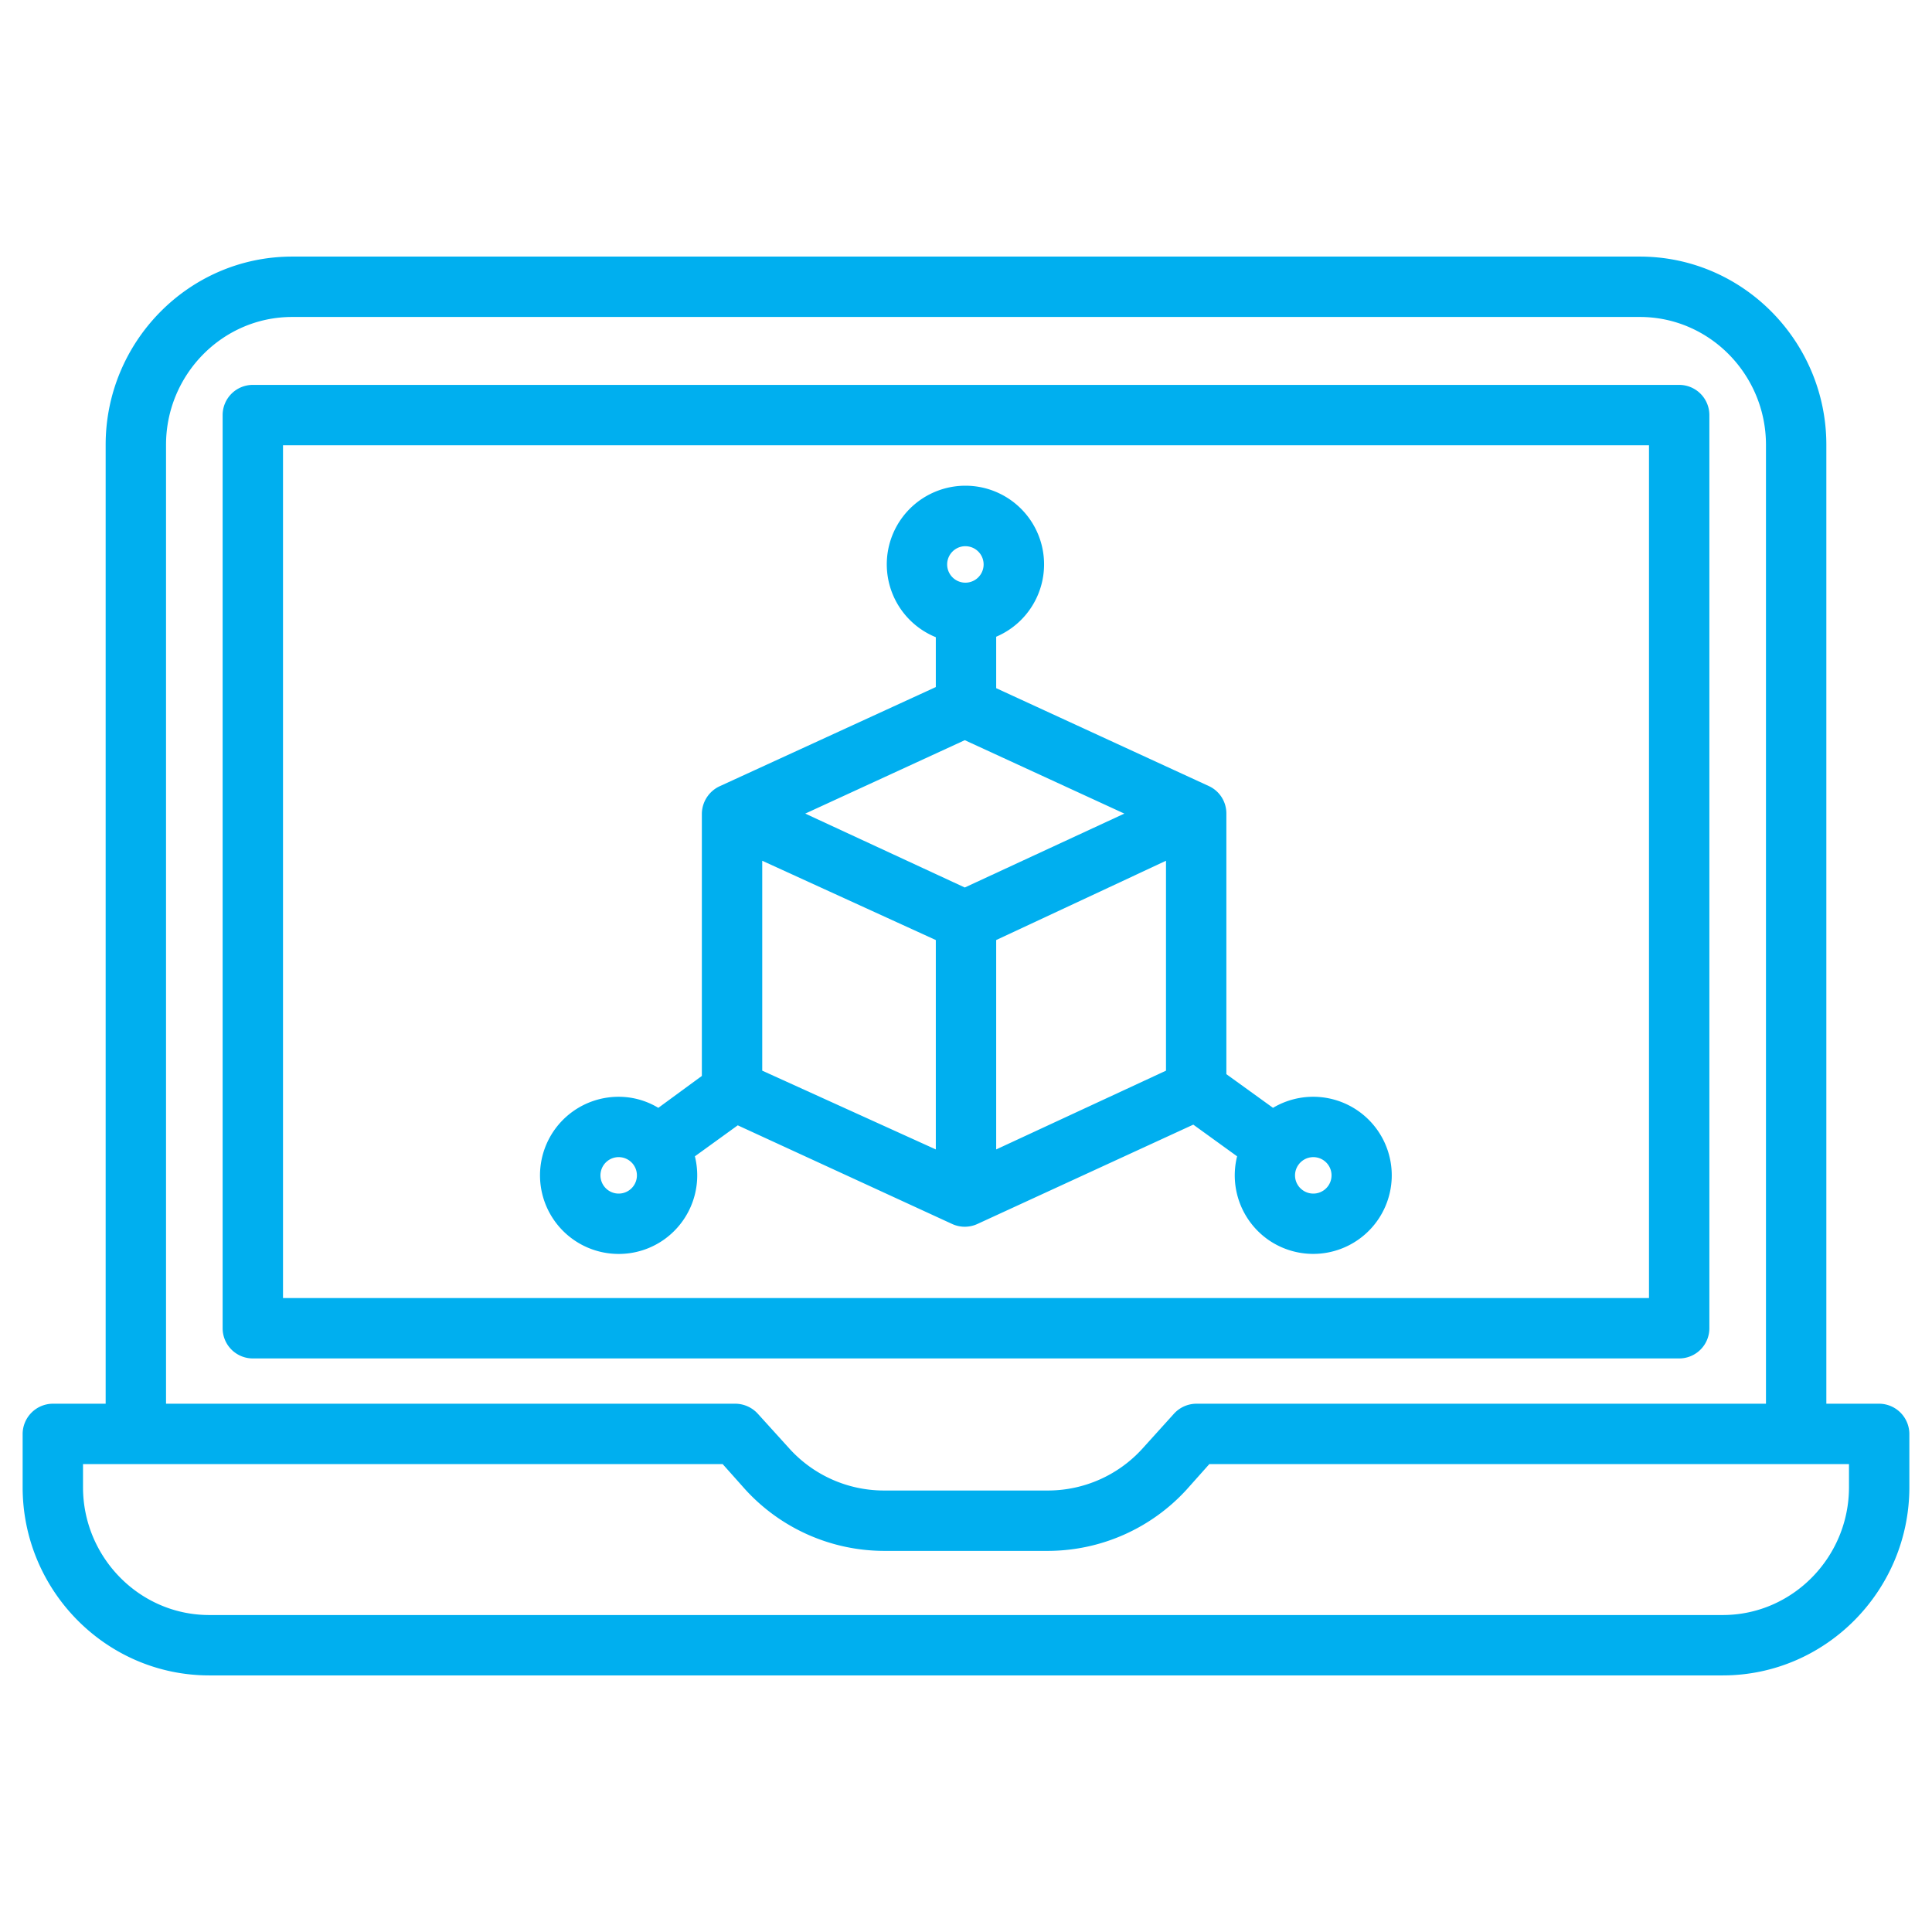
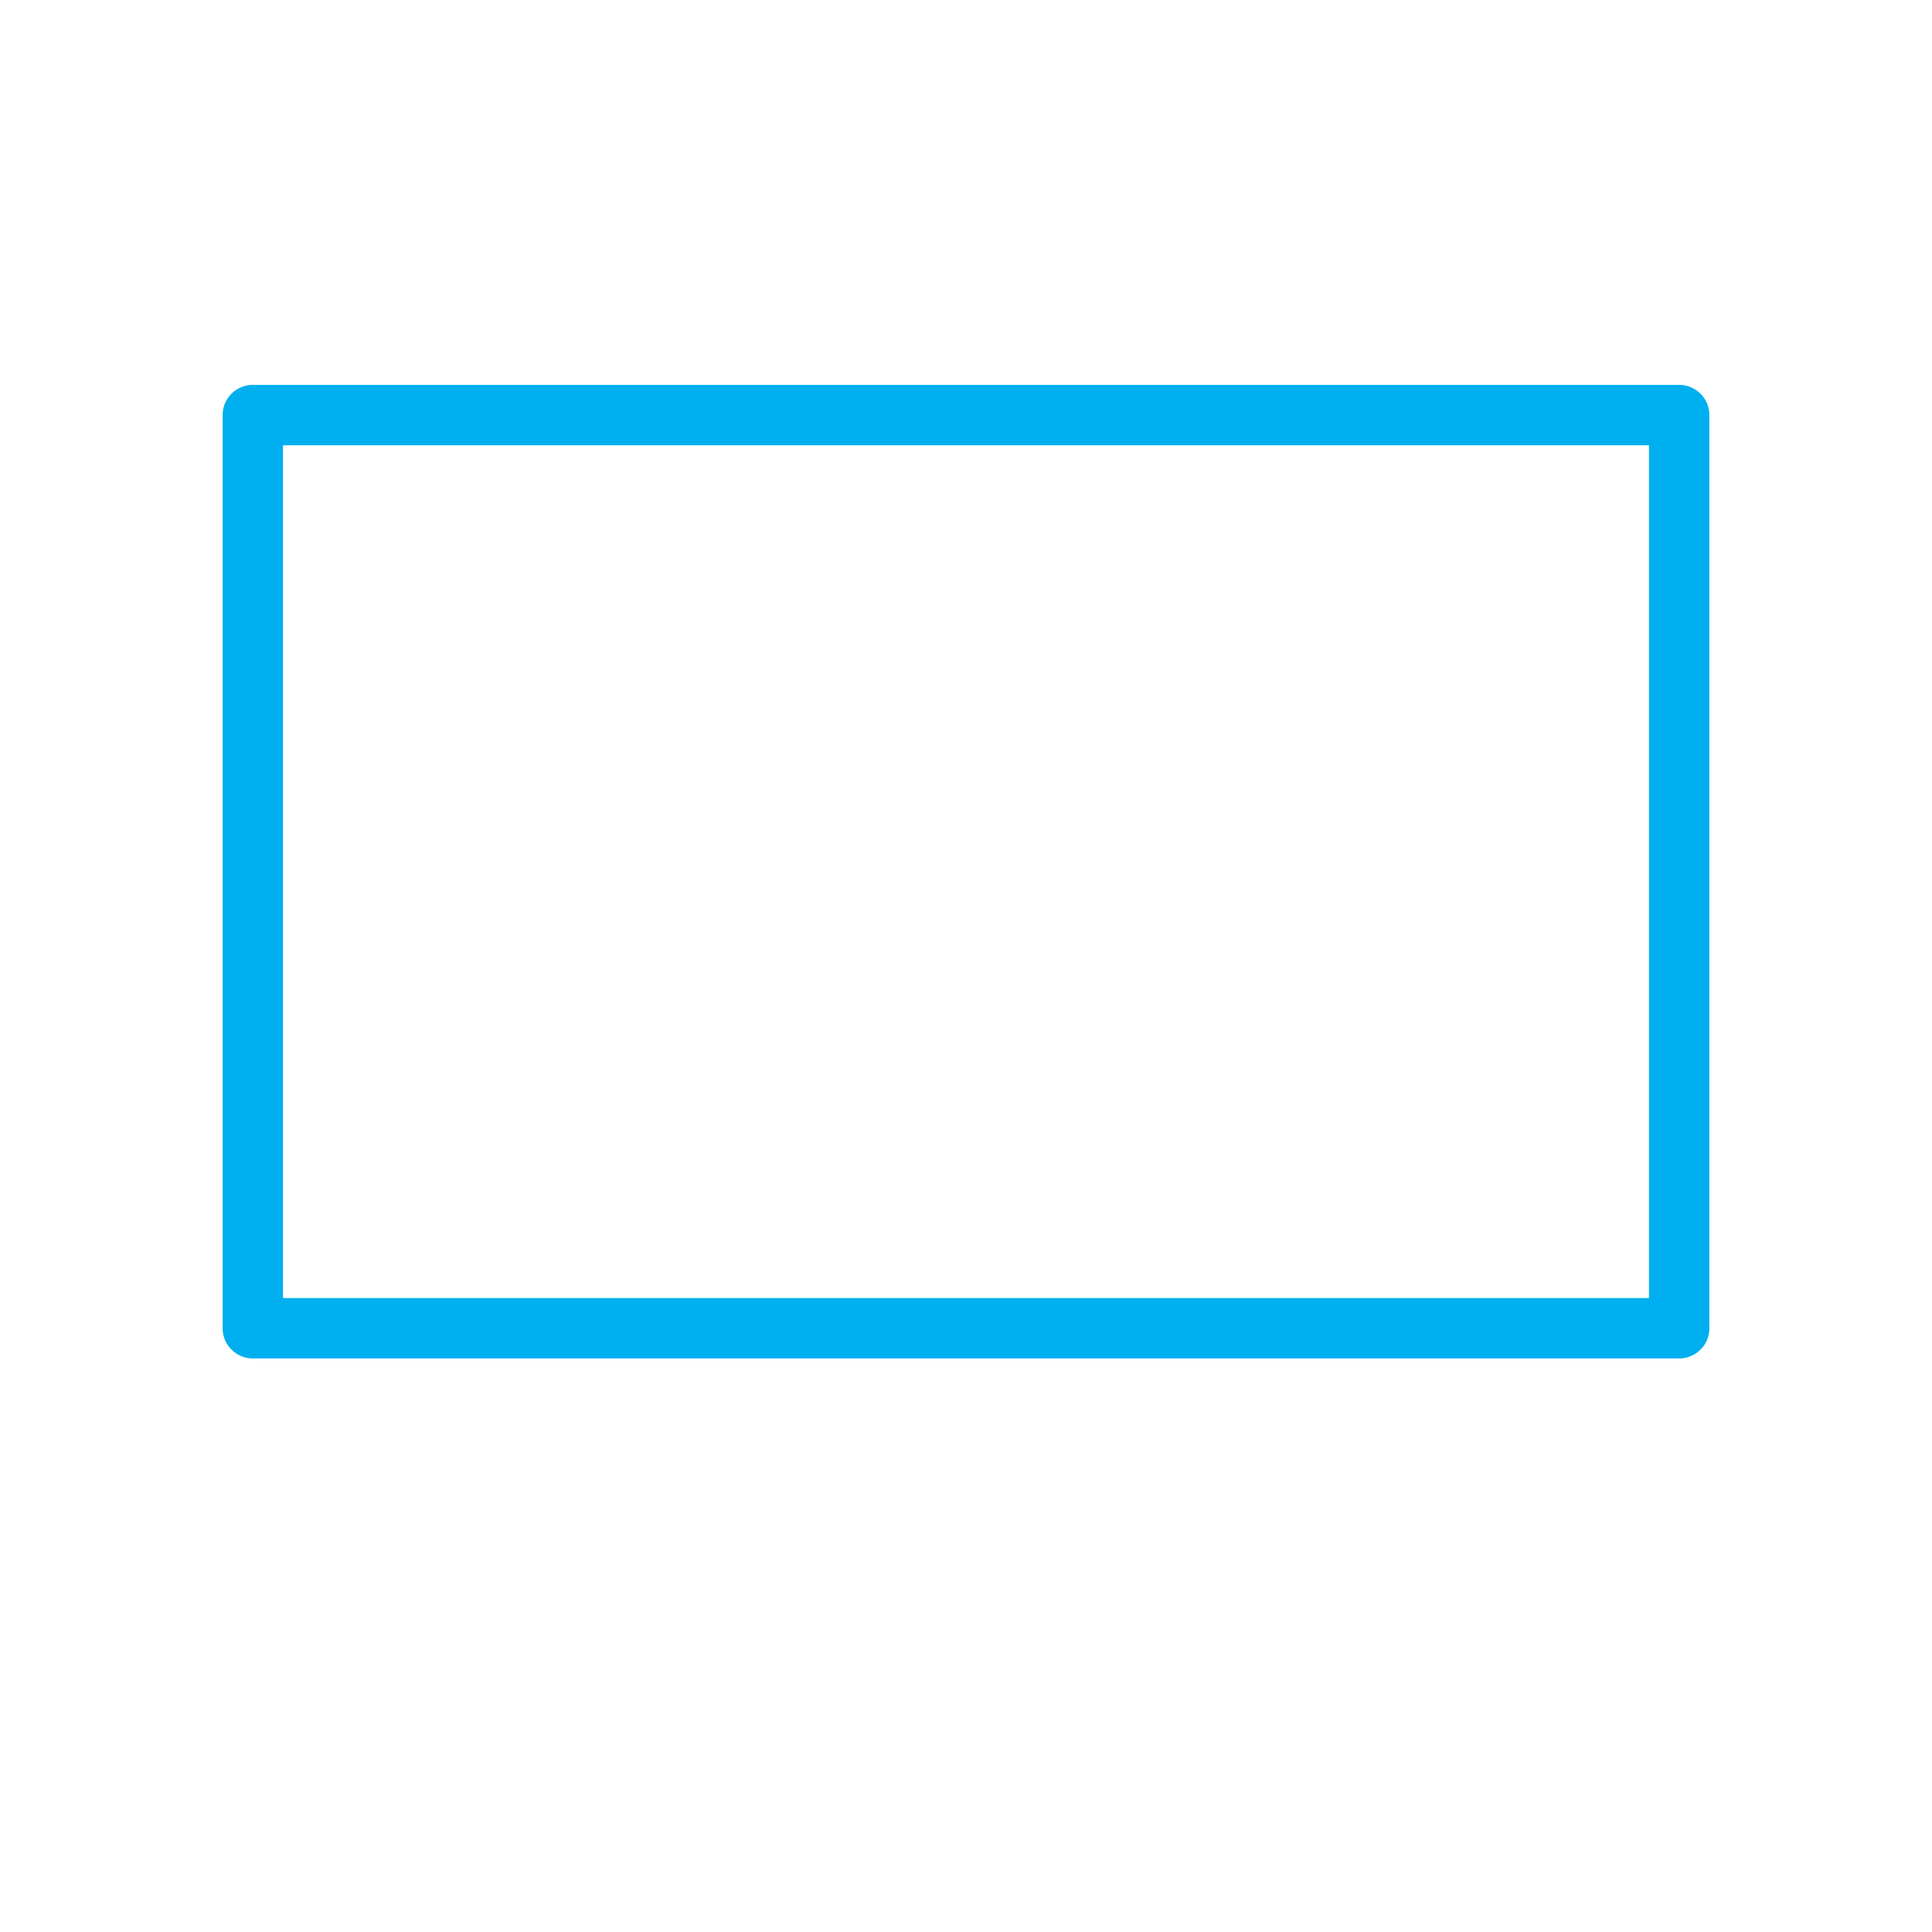
<svg xmlns="http://www.w3.org/2000/svg" viewBox="0 0 512 512" id="LaptopAr">
  <path d="M453,110a8,8,0,0,0-8-8H67a8,8,0,0,0-8,8V352a8,8,0,0,0,8,8H445a8,8,0,0,0,8-8ZM437,344H75V118H437Z" fill="#00afef" class="color000000 svgShape" />
-   <path d="M498.115,372H484V117.863C484,90.531,461.919,68,434.587,68H77.413C50.081,68,28,90.531,28,117.863V372H13.885A8.054,8.054,0,0,0,6,380.175v13.962C6,421.469,28.121,444,55.452,444h401.1C483.879,444,506,421.469,506,394.137V380.175A8.054,8.054,0,0,0,498.115,372ZM44,117.863C44,99.354,58.9,84,77.413,84H434.587C453.1,84,468,99.354,468,117.863V372H316.98a8.081,8.081,0,0,0-5.882,2.666L302.661,384a33.839,33.839,0,0,1-24.682,11H234.021a33.8,33.8,0,0,1-24.682-10.955l-8.437-9.31A8.152,8.152,0,0,0,195.02,372H44ZM490,394.137C490,412.646,475.057,428,456.548,428H55.452C36.943,428,22,412.646,22,394.137V388H191.514l6.06,6.8A49.923,49.923,0,0,0,234.021,411h43.958a49.919,49.919,0,0,0,36.446-16.2l6.061-6.8H490Z" fill="#00afef" class="color000000 svgShape" />
-   <path d="M163.986,332.306a20.721,20.721,0,0,0,12.178-3.943h0a20.855,20.855,0,0,0,7.989-21.927l11.359-8.213,56.819,26.144a8.006,8.006,0,0,0,6.689,0l57.214-26.326,11.611,8.395a20.855,20.855,0,0,0,7.989,21.927h0a20.819,20.819,0,1,0,1.525-34.776L325,284.665V215.587a7.98,7.98,0,0,0-4.635-7.267L264,182.375V168.74a20.841,20.841,0,1,0-16,.126v13.211L190.811,208.32A8.145,8.145,0,0,0,186,215.587v69.546l-11.538,8.454a20.408,20.408,0,0,0-7.275-2.671,20.816,20.816,0,0,0-20.119,32.772A20.836,20.836,0,0,0,163.986,332.306ZM202,228.11l46,21.013v55.489l-46-20.875Zm53.676,7.085L213.4,215.612l42.28-19.455,42.28,19.455ZM264,304.612V249.123l45-21.013v55.627Zm80.127,4.04a4.83,4.83,0,1,1,1.083,6.745A4.795,4.795,0,0,1,344.127,308.652Zm-88.289-163.9a4.831,4.831,0,1,1-4.831,4.831A4.836,4.836,0,0,1,255.838,144.747ZM159.189,310.716a4.835,4.835,0,0,1,4.759-4.066,4.856,4.856,0,0,1,.777.063,4.831,4.831,0,1,1-5.536,4Z" fill="#00afef" class="color000000 svgShape" />
</svg>